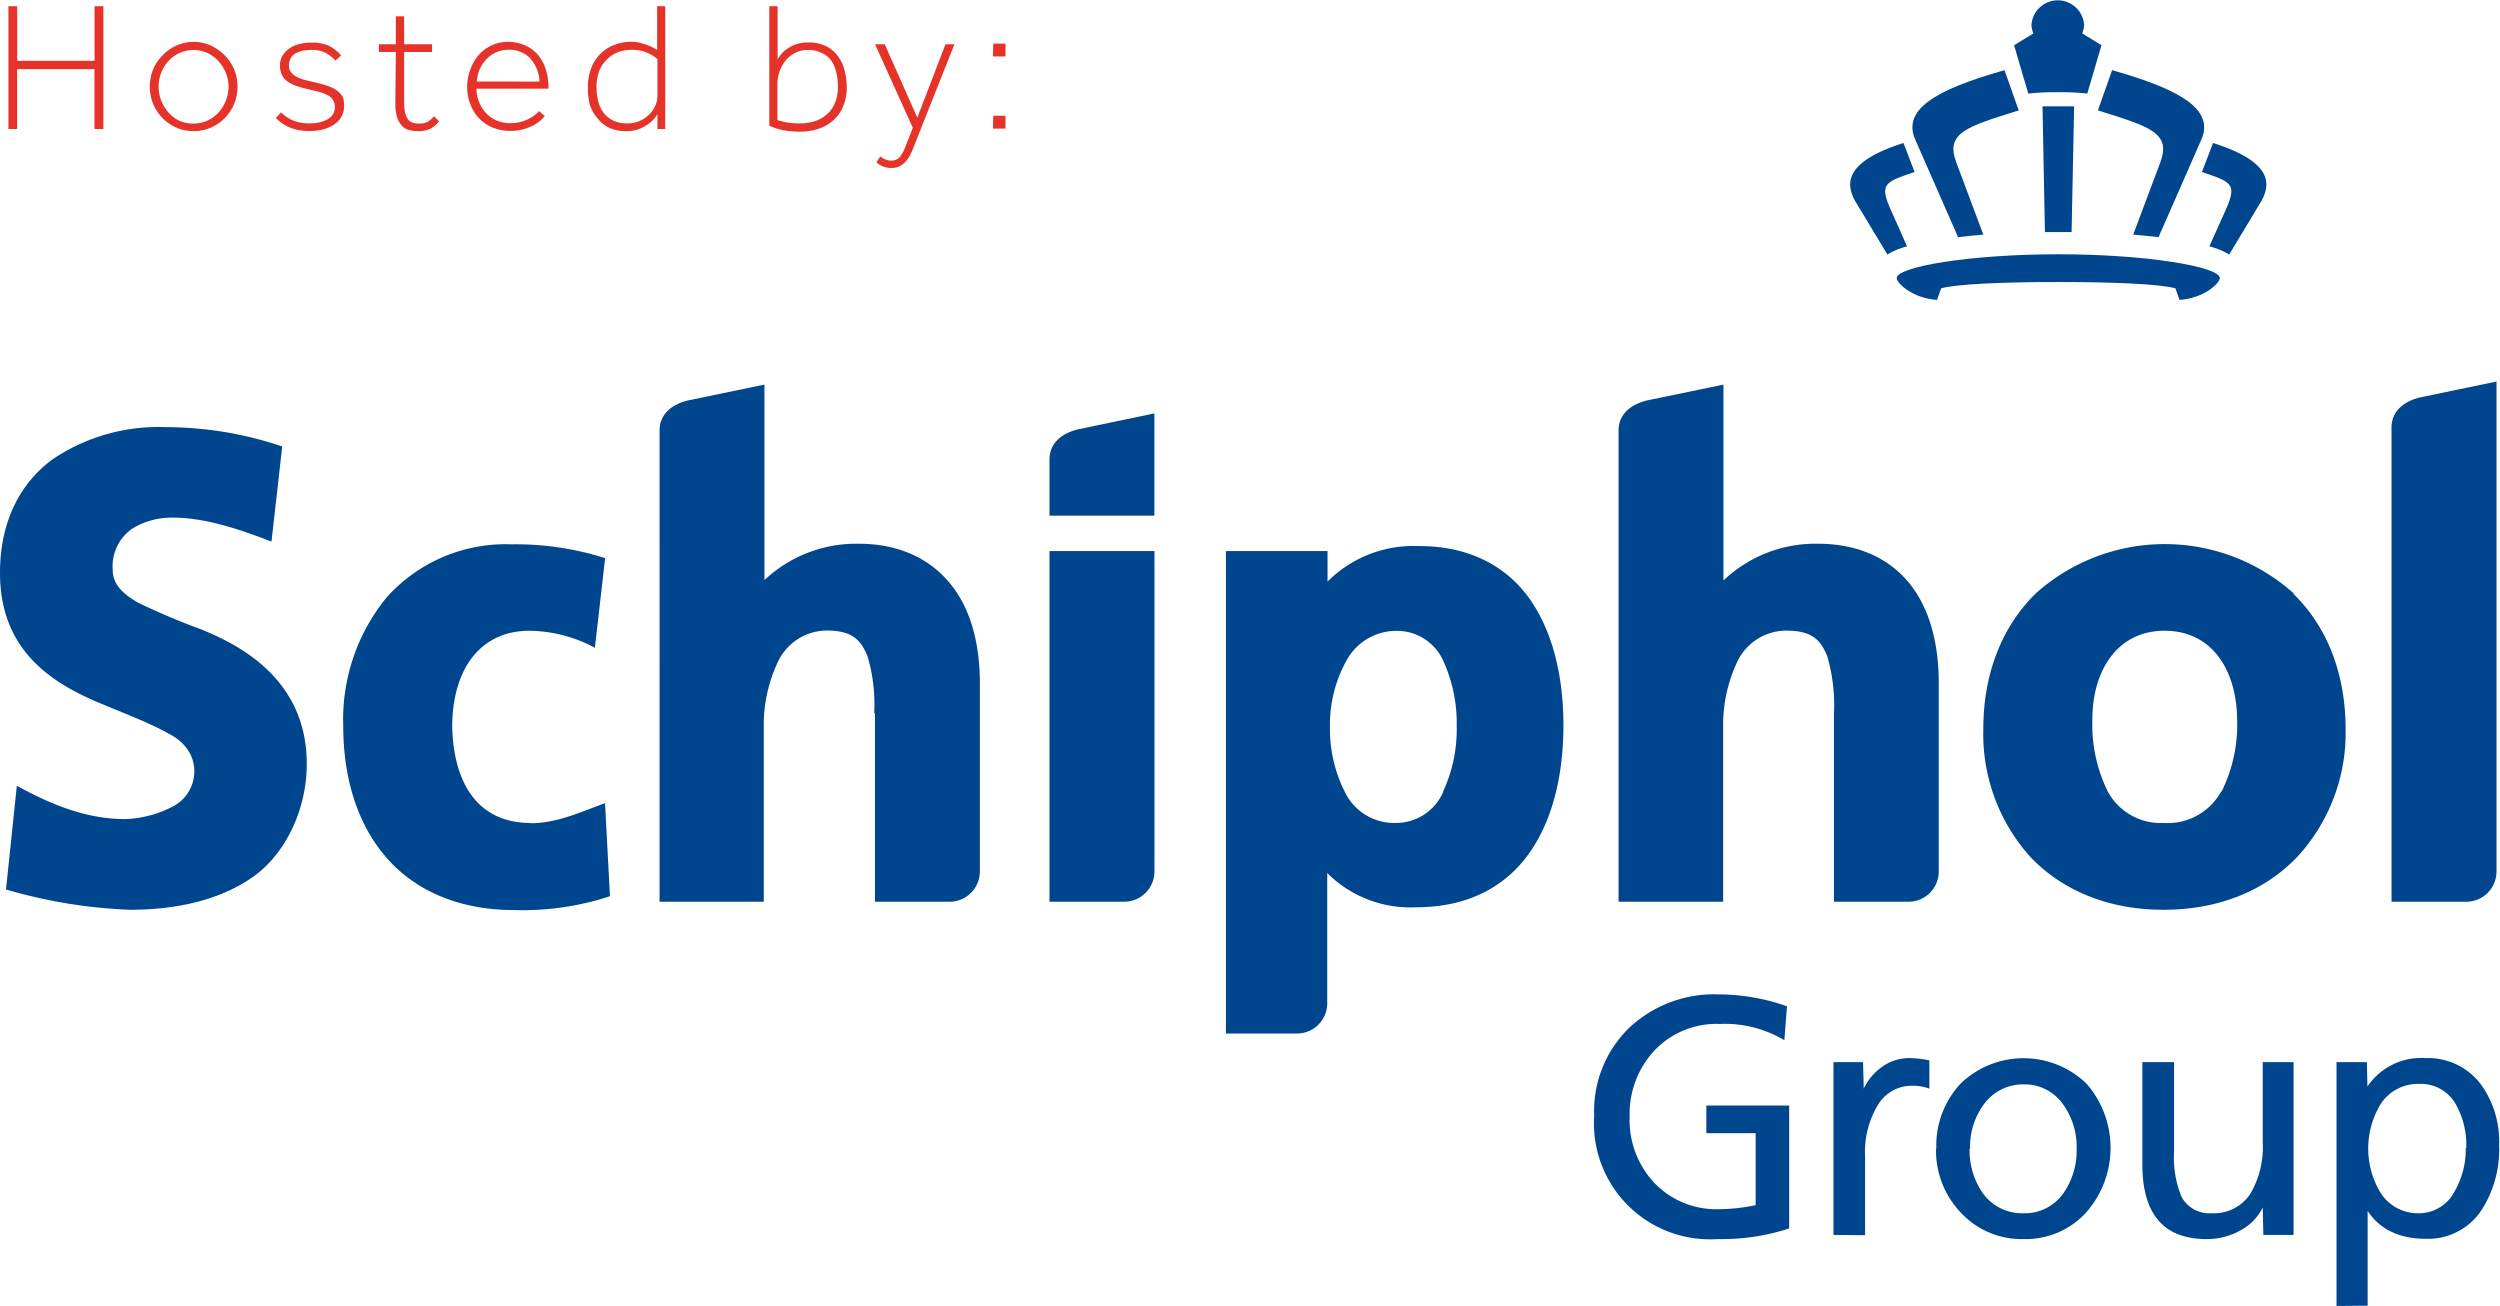
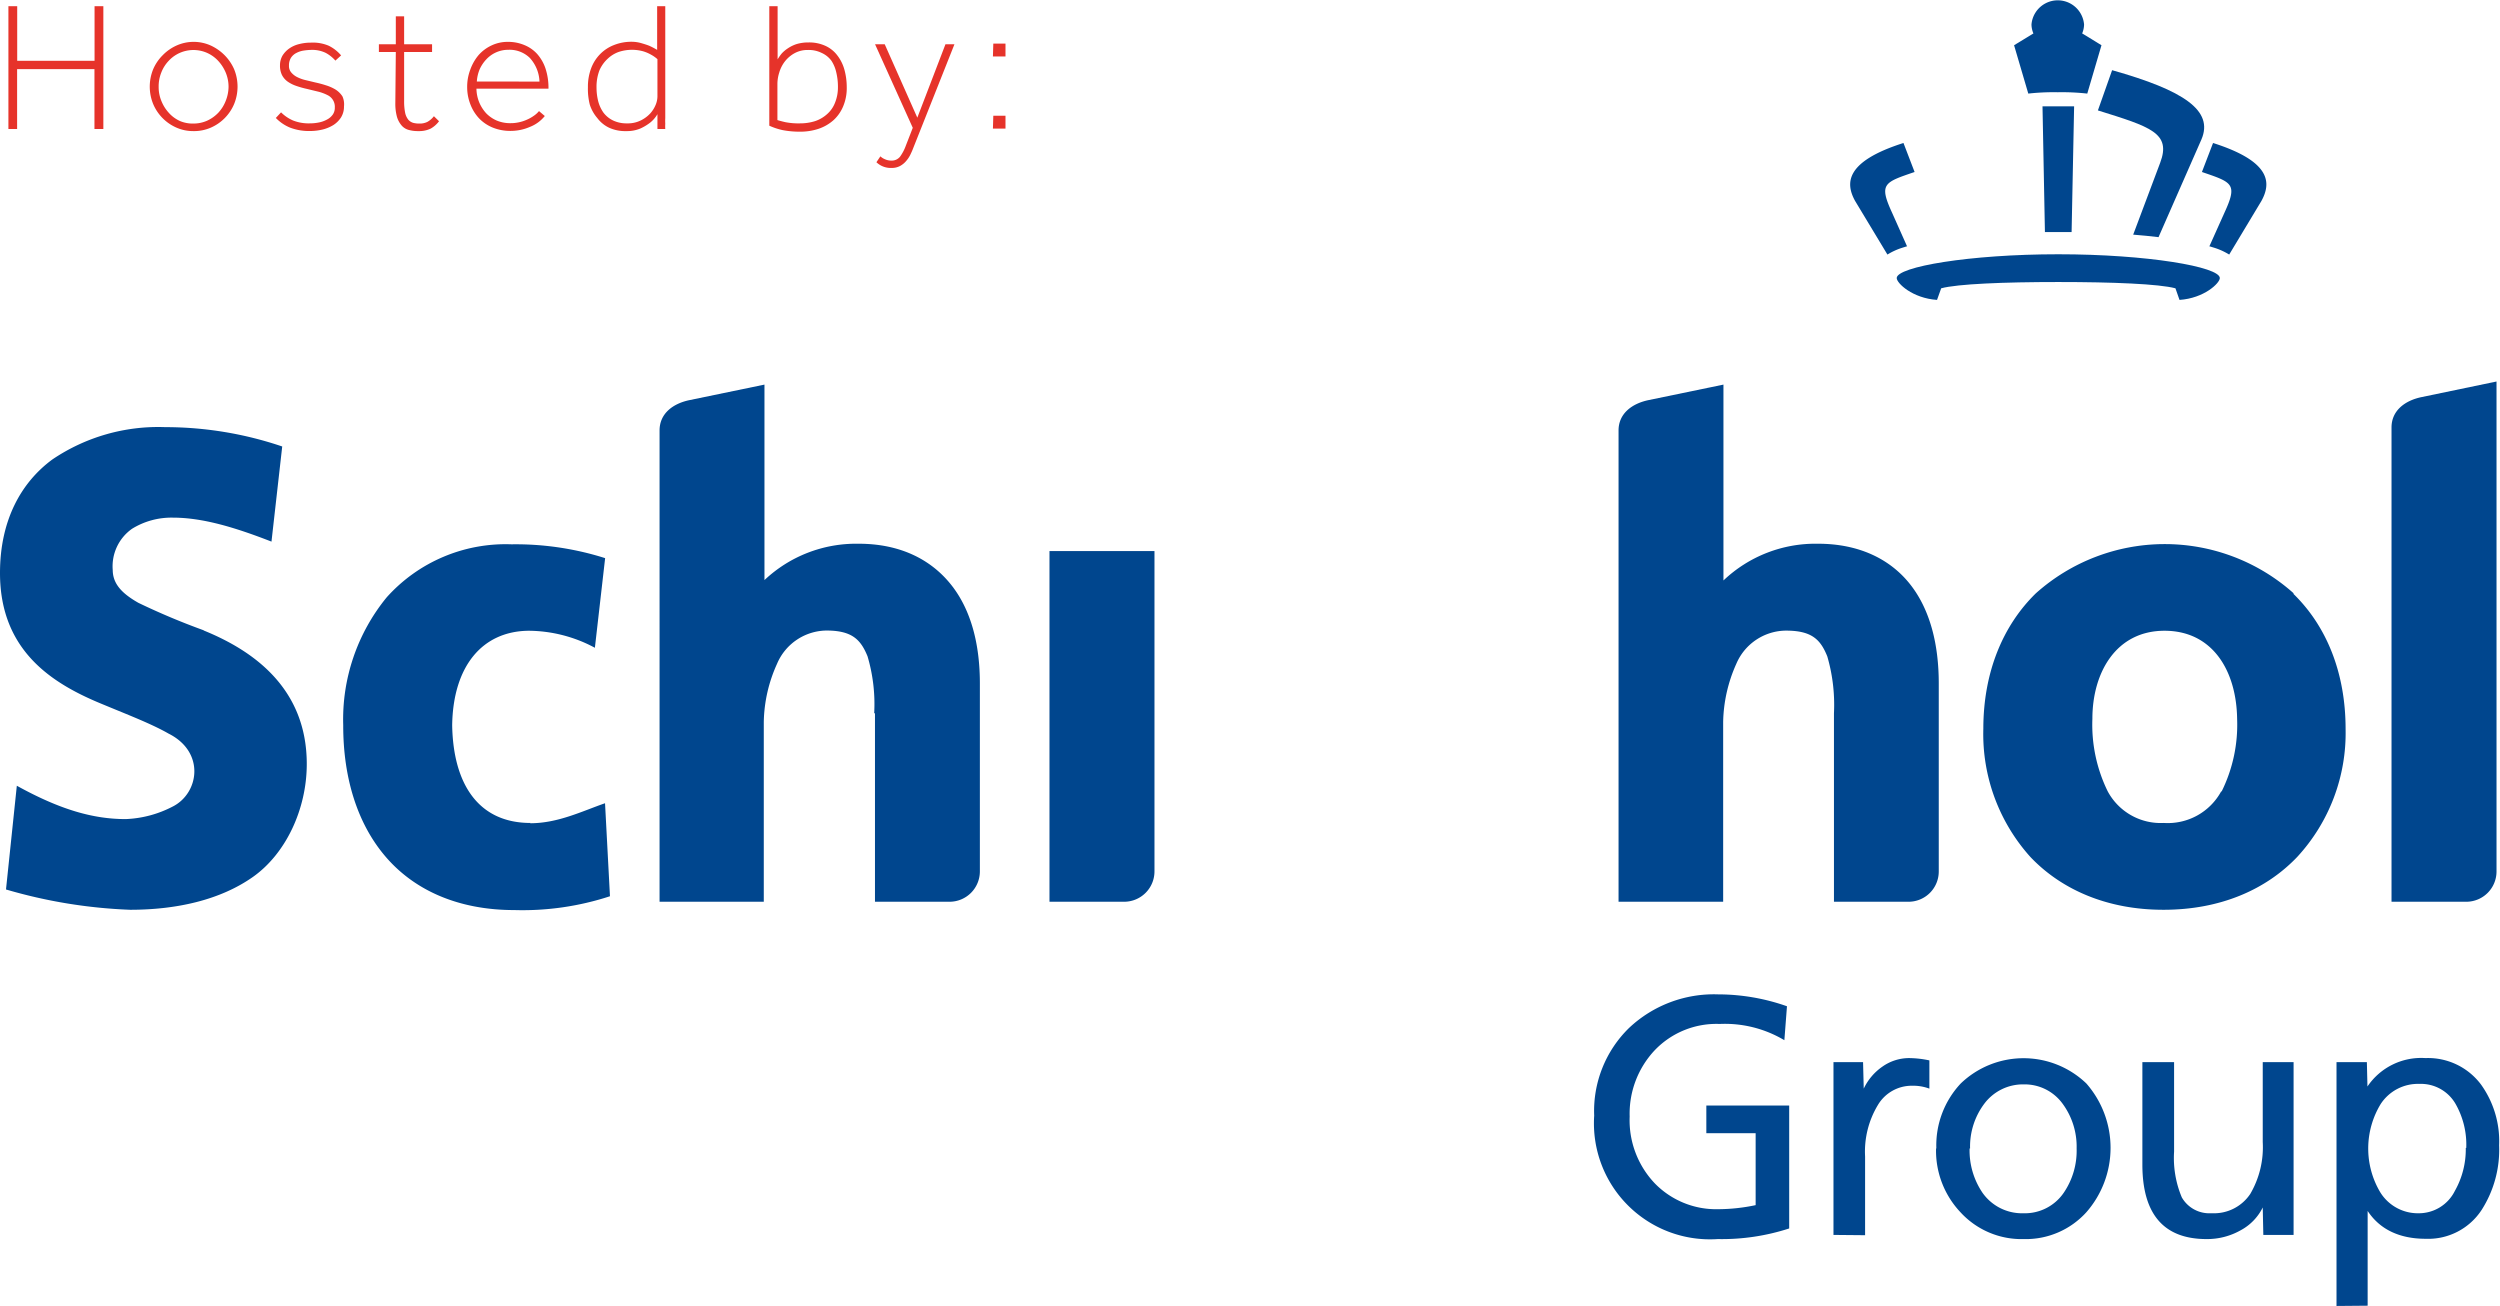
<svg xmlns="http://www.w3.org/2000/svg" viewBox="0 0 258.58 135.08">
  <defs>
    <style>.cls-1{fill:#e6332a;}.cls-2{fill:#00468e;}</style>
  </defs>
  <title>Asset 7</title>
  <g id="Layer_2" data-name="Layer 2">
    <g id="Layer_5" data-name="Layer 5">
      <path class="cls-1" d="M.87.64h.91V6.29h8V.64h.91v12.7H9.77V7.15h-8v6.19H.87Z" />
      <path class="cls-1" d="M20,13.56a4.28,4.28,0,0,1-1.75-.36,4.61,4.61,0,0,1-2.41-2.45,4.75,4.75,0,0,1,0-3.58,4.59,4.59,0,0,1,1-1.47,4.65,4.65,0,0,1,1.44-1,4.32,4.32,0,0,1,3.5,0,4.9,4.9,0,0,1,1.44,1,4.76,4.76,0,0,1,1,1.47,4.75,4.75,0,0,1,0,3.58,4.61,4.61,0,0,1-2.41,2.45A4.32,4.32,0,0,1,20,13.56Zm0-.78a3.46,3.46,0,0,0,1.43-.3,3.77,3.77,0,0,0,1.15-.82,3.83,3.83,0,0,0,.76-1.21A4.07,4.07,0,0,0,23.64,9a3.83,3.83,0,0,0-.28-1.46,4.14,4.14,0,0,0-.77-1.22,3.52,3.52,0,0,0-1.15-.84,3.49,3.49,0,0,0-4,.82,3.66,3.66,0,0,0-.76,1.21A3.87,3.87,0,0,0,16.41,9a3.73,3.73,0,0,0,.29,1.46,4,4,0,0,0,.77,1.22,3.42,3.42,0,0,0,1.15.84A3.37,3.37,0,0,0,20,12.78Z" />
      <path class="cls-1" d="M29.07,11.62a4,4,0,0,0,1.26.85,4.37,4.37,0,0,0,1.69.29,4.74,4.74,0,0,0,1-.1,2.92,2.92,0,0,0,.83-.31,1.64,1.64,0,0,0,.57-.5,1.22,1.22,0,0,0,.21-.72,1.33,1.33,0,0,0-.75-1.29A4.7,4.7,0,0,0,33,9.5l-1.28-.31a9.4,9.4,0,0,1-1.12-.32,3.46,3.46,0,0,1-.86-.44,1.9,1.9,0,0,1-.58-.68,2.21,2.21,0,0,1-.2-1,2,2,0,0,1,.26-1,2.56,2.56,0,0,1,.72-.75,3,3,0,0,1,1-.44,4.83,4.83,0,0,1,1.21-.15A4.2,4.2,0,0,1,34,4.73a4,4,0,0,1,1.28,1l-.59.54a3.57,3.57,0,0,0-1-.8,3.19,3.19,0,0,0-1.44-.31,6,6,0,0,0-.84.07,2.35,2.35,0,0,0-.76.25,1.45,1.45,0,0,0-.55.49,1.48,1.48,0,0,0-.21.83,1,1,0,0,0,.24.7,1.9,1.9,0,0,0,.62.48,3.85,3.85,0,0,0,.87.31l1,.24a10.8,10.8,0,0,1,1.08.29,4.44,4.44,0,0,1,1,.44,2.32,2.32,0,0,1,.72.71A2,2,0,0,1,35.58,11a2.12,2.12,0,0,1-.31,1.15,2.62,2.62,0,0,1-.8.79,3.88,3.88,0,0,1-1.12.46,5.42,5.42,0,0,1-1.26.15A5.49,5.49,0,0,1,30,13.2a4.33,4.33,0,0,1-1.47-1Z" />
      <path class="cls-1" d="M40.94,5.38H39.19v-.8h1.75V1.69h.86V4.58h2.89v.8H41.8v5.06a5.88,5.88,0,0,0,.11,1.25,1.69,1.69,0,0,0,.33.7,1.08,1.08,0,0,0,.51.32,2.48,2.48,0,0,0,.63.07,1.77,1.77,0,0,0,.82-.17,2.22,2.22,0,0,0,.68-.59l.53.52a2.79,2.79,0,0,1-.86.76,2.75,2.75,0,0,1-1.27.26,3.58,3.58,0,0,1-1-.12,1.48,1.48,0,0,1-.74-.46,2.42,2.42,0,0,1-.48-.89,5.16,5.16,0,0,1-.17-1.44Z" />
      <path class="cls-1" d="M56.35,12a3.72,3.72,0,0,1-1.55,1.13,5,5,0,0,1-2,.41,4.8,4.8,0,0,1-1.8-.33,4.1,4.1,0,0,1-1.42-.94,4.37,4.37,0,0,1-.92-1.46A4.9,4.9,0,0,1,48.32,9a5,5,0,0,1,.32-1.79A4.87,4.87,0,0,1,49.5,5.7a4.11,4.11,0,0,1,1.34-1,3.89,3.89,0,0,1,1.71-.37,4.34,4.34,0,0,1,1.66.32,3.65,3.65,0,0,1,1.34.92,4.37,4.37,0,0,1,.87,1.51,6.38,6.38,0,0,1,.31,2.09H49.28a3.88,3.88,0,0,0,.28,1.4,3.94,3.94,0,0,0,.72,1.14,3.43,3.43,0,0,0,1.1.76,3.59,3.59,0,0,0,1.42.27,3.93,3.93,0,0,0,.82-.08,4,4,0,0,0,.83-.26,3.92,3.92,0,0,0,.73-.4,2.56,2.56,0,0,0,.57-.51ZM55.8,8.44a3.83,3.83,0,0,0-1-2.45,3,3,0,0,0-2.22-.84,3.1,3.1,0,0,0-2.29,1,3.77,3.77,0,0,0-.67,1,3.93,3.93,0,0,0-.3,1.28Z" />
      <path class="cls-1" d="M68,13.34c0-.17,0-.33,0-.5s0-.3,0-.49v-.54a3.15,3.15,0,0,1-.76.88,5.18,5.18,0,0,1-1,.6,3.59,3.59,0,0,1-1.46.27A4,4,0,0,1,63,13.21a3.3,3.3,0,0,1-1.22-1A4,4,0,0,1,61,10.81,6.72,6.72,0,0,1,60.81,9a5.39,5.39,0,0,1,.33-1.93,4.19,4.19,0,0,1,.93-1.47,4.09,4.09,0,0,1,1.43-.94,4.87,4.87,0,0,1,1.82-.34,3.62,3.62,0,0,1,1,.14c.31.09.6.18.85.28a8.6,8.6,0,0,1,.8.42V.64h.84V12.22a5.06,5.06,0,0,0,0,.58,4.44,4.44,0,0,0,0,.54Zm0-7.22a3.46,3.46,0,0,0-.67-.47,3.9,3.9,0,0,0-.83-.35A4.39,4.39,0,0,0,64,5.37a3.23,3.23,0,0,0-1.14.7A3.57,3.57,0,0,0,62,7.28a4.75,4.75,0,0,0-.3,1.77,5.79,5.79,0,0,0,.17,1.41,3.65,3.65,0,0,0,.54,1.18,2.73,2.73,0,0,0,1,.82,3.2,3.2,0,0,0,1.45.3,3,3,0,0,0,1.39-.29,3.35,3.35,0,0,0,1-.73,3.07,3.07,0,0,0,.58-.93A2.32,2.32,0,0,0,68,10Z" />
      <path class="cls-1" d="M79.57.64h.86v5.5a4.74,4.74,0,0,1,.42-.6A3.28,3.28,0,0,1,81.49,5a3.59,3.59,0,0,1,.9-.44,4.2,4.2,0,0,1,1.25-.17,4,4,0,0,1,1.75.36,3.19,3.19,0,0,1,1.23,1,4.25,4.25,0,0,1,.72,1.46A6.77,6.77,0,0,1,87.58,9a4.86,4.86,0,0,1-.37,2,4,4,0,0,1-1,1.43,4.45,4.45,0,0,1-1.54.89,5.93,5.93,0,0,1-1.91.3,9.35,9.35,0,0,1-1.8-.16A6.68,6.68,0,0,1,79.57,13Zm.84,11.78c.15.05.41.12.79.21a7,7,0,0,0,1.55.13,5.14,5.14,0,0,0,1.55-.23,3.49,3.49,0,0,0,1.24-.72,3,3,0,0,0,.83-1.19A4.24,4.24,0,0,0,86.67,9,6.34,6.34,0,0,0,86.5,7.5,3.62,3.62,0,0,0,86,6.29a2.54,2.54,0,0,0-1-.81,3,3,0,0,0-1.44-.31,2.78,2.78,0,0,0-1.39.34,3.27,3.27,0,0,0-1,.86A3.47,3.47,0,0,0,80.6,7.5a3.91,3.91,0,0,0-.19,1.17Z" />
      <path class="cls-1" d="M91.06,16.17a1.52,1.52,0,0,0,.47.3,1.57,1.57,0,0,0,.67.14,1.09,1.09,0,0,0,.89-.4,4.57,4.57,0,0,0,.6-1.14l.72-1.85-3.9-8.64h1l3.37,7.59,2.91-7.59h.93l-4.3,10.83c-.07.19-.17.4-.28.63a3,3,0,0,1-.43.63,2.17,2.17,0,0,1-.62.5,1.79,1.79,0,0,1-.86.2,2.14,2.14,0,0,1-1.58-.59Z" />
      <path class="cls-1" d="M102.74,4.51H104V5.84h-1.3Zm0,7.46H104V13.3h-1.3Z" />
      <path class="cls-2" d="M54.87,85.12c-5.41,0-8-4.06-8.1-10.11.09-6.08,3.09-9.73,7.92-9.77A14.63,14.63,0,0,1,61.53,67l1.06-9.27a30.52,30.52,0,0,0-9.67-1.43A16.52,16.52,0,0,0,40,61.78,19.93,19.93,0,0,0,35.5,75s0,.06,0,.06c0,5.38,1.45,10.15,4.42,13.59s7.49,5.48,13.27,5.48h0a29,29,0,0,0,9.9-1.43l-.51-9.62c-2.37.82-4.86,2.07-7.74,2.07" />
      <path class="cls-2" d="M21.09,65.2a71.91,71.91,0,0,1-6.78-2.85c-1.76-1-2.64-2-2.65-3.39v0a4.75,4.75,0,0,1,2-4.27,7.76,7.76,0,0,1,4.22-1.15c3.07,0,6.4,1,10.2,2.48l1.11-9.84a37.67,37.67,0,0,0-12.1-2A19.54,19.54,0,0,0,5.42,47.52C2.16,49.92,0,53.84,0,59.27v0H0c0,8.2,5.62,11.54,10.7,13.61,2.55,1.06,5,2,6.74,3,3.81,1.91,3.15,6.18.41,7.55A11.46,11.46,0,0,1,13,84.72c-3.4,0-6.83-1-11.26-3.45L.62,92A52.38,52.38,0,0,0,13.46,94.1h0c4.78,0,9.29-1,12.69-3.39s5.58-7,5.58-11.69c0-7.89-5.6-11.76-10.69-13.82" />
      <path class="cls-2" d="M229.74,81.86a6.29,6.29,0,0,1-5.93,3.26A6.22,6.22,0,0,1,218,81.84a15.65,15.65,0,0,1-1.58-7.5c0-4.79,2.46-9.1,7.46-9.1s7.44,4.17,7.51,9.11a15.58,15.58,0,0,1-1.6,7.51m7.46-20.48a20,20,0,0,0-26.69,0c-3.39,3.32-5.42,8.14-5.42,14v0A19,19,0,0,0,210,88.63c3.23,3.41,8,5.48,13.79,5.47h0c5.84,0,10.58-2.07,13.82-5.47a18.9,18.9,0,0,0,5-13.22h0c0-5.87-2-10.69-5.41-14" />
-       <path class="cls-2" d="M137.28,90.3a12.14,12.14,0,0,0,9.23,3.54c5.51,0,9.42-2.29,11.82-5.82s3.37-8.16,3.38-13h0c0-4.8-1-9.39-3.34-12.85s-6.24-5.71-11.64-5.69a12.59,12.59,0,0,0-9.42,3.67V57H126.8v49.9h7.37a3.13,3.13,0,0,0,3.11-3.14Zm12-8.4a5.34,5.34,0,0,1-5,3.22,5.65,5.65,0,0,1-5.17-3.19,14.44,14.44,0,0,1-1.55-6.75h0v-.1a13.57,13.57,0,0,1,1.67-6.68,5.86,5.86,0,0,1,5.19-3.15,5.25,5.25,0,0,1,4.89,3.17,15.52,15.52,0,0,1,1.36,6.64h0v.06a15.32,15.32,0,0,1-1.42,6.78" />
      <path class="cls-2" d="M116.29,93.27a3.14,3.14,0,0,0,3.12-3.15V57H108.55V93.27Z" />
-       <path class="cls-2" d="M111.67,44.37c-1.74.36-3.12,1.4-3.12,3.13v5.84H119.4V42.76Z" />
      <path class="cls-2" d="M250.48,41.07c-1.75.36-3.12,1.41-3.12,3.14V93.27h7.74a3.13,3.13,0,0,0,3.12-3.14V39.46Z" />
      <path class="cls-2" d="M90.5,73.78V93.27h7.73a3.14,3.14,0,0,0,3.12-3.15V70.68c0-4-.89-7.6-3-10.23s-5.32-4.22-9.57-4.21A13.81,13.81,0,0,0,79.07,60V39.78l-7.73,1.6c-1.76.36-3.12,1.41-3.12,3.14V93.27H79v0h0V74.66a15.16,15.16,0,0,1,1.37-6,5.62,5.62,0,0,1,5.36-3.44c2.47.06,3.32,1,4,2.66a17.41,17.41,0,0,1,.69,5.89" />
      <path class="cls-2" d="M189.69,73.78V93.27h7.72a3.13,3.13,0,0,0,3.12-3.15V70.68c0-4-.88-7.6-2.95-10.23s-5.32-4.22-9.57-4.21a13.79,13.79,0,0,0-9.75,3.8V39.78l-7.73,1.6c-1.75.36-3.12,1.41-3.12,3.14V93.27h10.82v0h0V74.66a15.32,15.32,0,0,1,1.36-6A5.63,5.63,0,0,1,185,65.23c2.48.06,3.33,1,4,2.66a17.93,17.93,0,0,1,.69,5.89" />
      <path class="cls-2" d="M255.09,118.73a8.51,8.51,0,0,0-1.1-4.54,4.13,4.13,0,0,0-3.75-2.08,4.6,4.6,0,0,0-4,2.08,8.86,8.86,0,0,0-.07,9.09,4.57,4.57,0,0,0,4,2.21,4.16,4.16,0,0,0,3.74-2.31,8.74,8.74,0,0,0,1.13-4.45m-13.37,16.35V109.86h3.14l.06,2.52a6.7,6.7,0,0,1,6-2.94,6.85,6.85,0,0,1,5.75,2.74,10.07,10.07,0,0,1,1.87,6.29,11.57,11.57,0,0,1-1.8,6.66,6.6,6.6,0,0,1-5.8,3c-2.75,0-4.76-1-6-2.88v9.8Zm-4.44-25.22v17.87H234.1l-.06-2.84a5.38,5.38,0,0,1-2.32,2.38,7.05,7.05,0,0,1-3.49.89q-6.63,0-6.64-7.69V109.86h3.28v9.25a10.52,10.52,0,0,0,.8,4.74,3.28,3.28,0,0,0,3,1.64h.17a4.51,4.51,0,0,0,3.91-2,9.57,9.57,0,0,0,1.29-5.36v-8.27Zm-33.51,8.93a7.78,7.78,0,0,0,1.32,4.56,5,5,0,0,0,4.25,2.14,4.87,4.87,0,0,0,4.18-2.14,7.71,7.71,0,0,0,1.32-4.56,7.49,7.49,0,0,0-1.45-4.63,4.85,4.85,0,0,0-4-2,5,5,0,0,0-4.1,2,7.38,7.38,0,0,0-1.47,4.63m-3.49,0a9.35,9.35,0,0,1,2.52-6.72,9.38,9.38,0,0,1,13,0,10.11,10.11,0,0,1,0,13.31,8.45,8.45,0,0,1-6.49,2.78,8.56,8.56,0,0,1-6.54-2.78,9.27,9.27,0,0,1-2.52-6.59m-10.61,8.94V109.86h3.06l.07,2.74a5.75,5.75,0,0,1,1.95-2.29,4.8,4.8,0,0,1,2.69-.87,10.38,10.38,0,0,1,2.15.24v2.92a4.81,4.81,0,0,0-1.81-.3,4.07,4.07,0,0,0-3.52,2,9.32,9.32,0,0,0-1.32,5.32v8.14Zm-4.81-23.65-.27,3.51a12,12,0,0,0-6.69-1.68,8.82,8.82,0,0,0-6.71,2.71,9.57,9.57,0,0,0-2.6,6.87,9.46,9.46,0,0,0,2.62,6.93,8.85,8.85,0,0,0,6.51,2.65,19,19,0,0,0,3.9-.42v-7.44h-5.1v-2.86h8.57v12.71a22.5,22.5,0,0,1-7.39,1.1,12,12,0,0,1-12.78-12.77,12,12,0,0,1,3.61-9.07,12.79,12.79,0,0,1,9.21-3.47,21.42,21.42,0,0,1,7.12,1.23" />
      <path class="cls-2" d="M212.89,9.54a23.74,23.74,0,0,1,3,.14l1.47-5s-2-1.24-2-1.22a2.46,2.46,0,0,0,.2-.93,2.73,2.73,0,0,0-5.44,0,2.46,2.46,0,0,0,.2.93s-2,1.22-2,1.22l1.47,5a23.74,23.74,0,0,1,3-.14" />
      <path class="cls-2" d="M212.89,29.17c5.65,0,10.45.2,12.12.65l.42,1.2c2.54-.17,4.17-1.73,4.17-2.26,0-1.16-7.49-2.46-16.71-2.46s-16.71,1.3-16.71,2.46c0,.53,1.63,2.09,4.17,2.26l.43-1.2c1.66-.45,6.46-.65,12.11-.65" />
      <path class="cls-2" d="M214.27,24l.26-13s-.83,0-1.64,0-1.63,0-1.63,0l.25,13h2.76" />
-       <path class="cls-2" d="M202.36,16.84c-1.18-3.09,1-3.72,6.44-5.42l-1.47-4.16c-7.43,2.09-10.53,4.17-9.24,7.16l4.44,10.11c.83-.1,1.7-.19,2.61-.26Z" />
      <path class="cls-2" d="M197.26,25.5,195.7,22c-1.38-3-.82-3.13,2.33-4.21l-1.15-3c-6.09,1.94-6,4.19-5,6l3.34,5.54a6.73,6.73,0,0,1,1.49-.69l.51-.16" />
      <path class="cls-2" d="M223.43,16.84c1.17-3.09-1-3.72-6.44-5.42l1.47-4.16c7.42,2.09,10.52,4.17,9.24,7.16l-4.44,10.11c-.84-.1-1.71-.19-2.62-.26Z" />
      <path class="cls-2" d="M228.51,25.5,230.08,22c1.38-3,.83-3.13-2.33-4.21l1.15-3c6.1,1.94,6,4.19,5,6l-3.33,5.54a6.83,6.83,0,0,0-1.5-.69l-.52-.16" />
    </g>
  </g>
</svg>